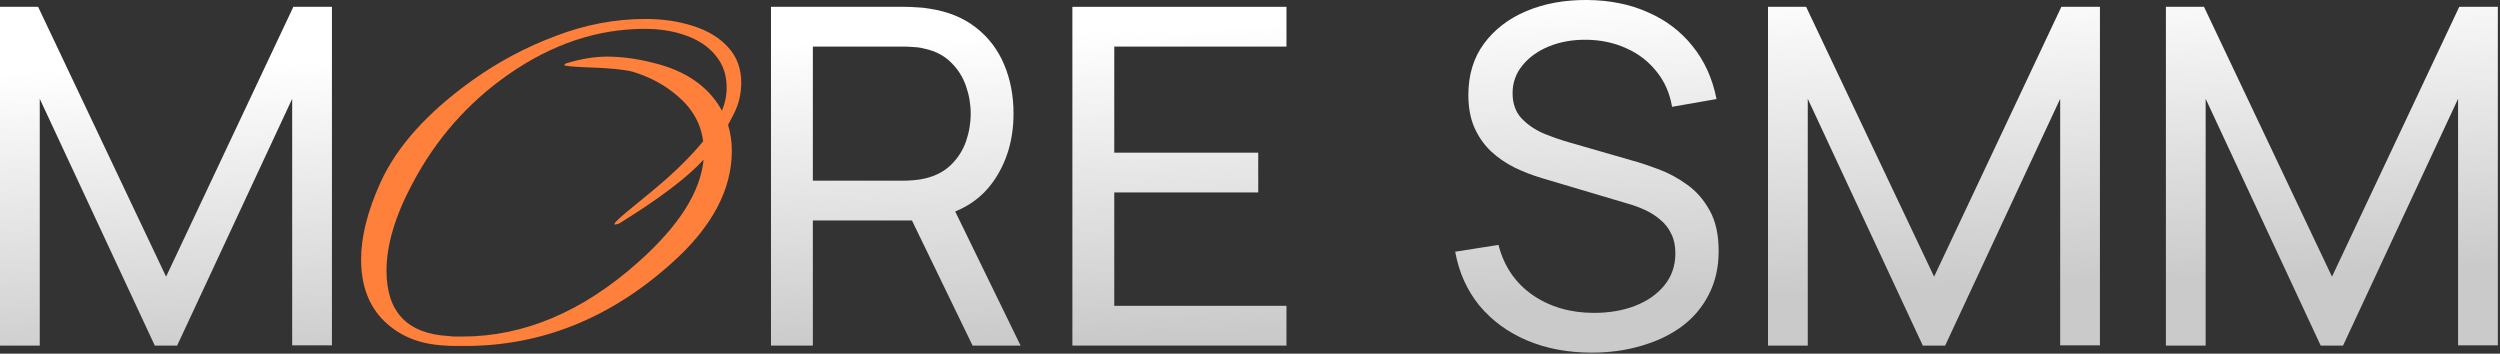
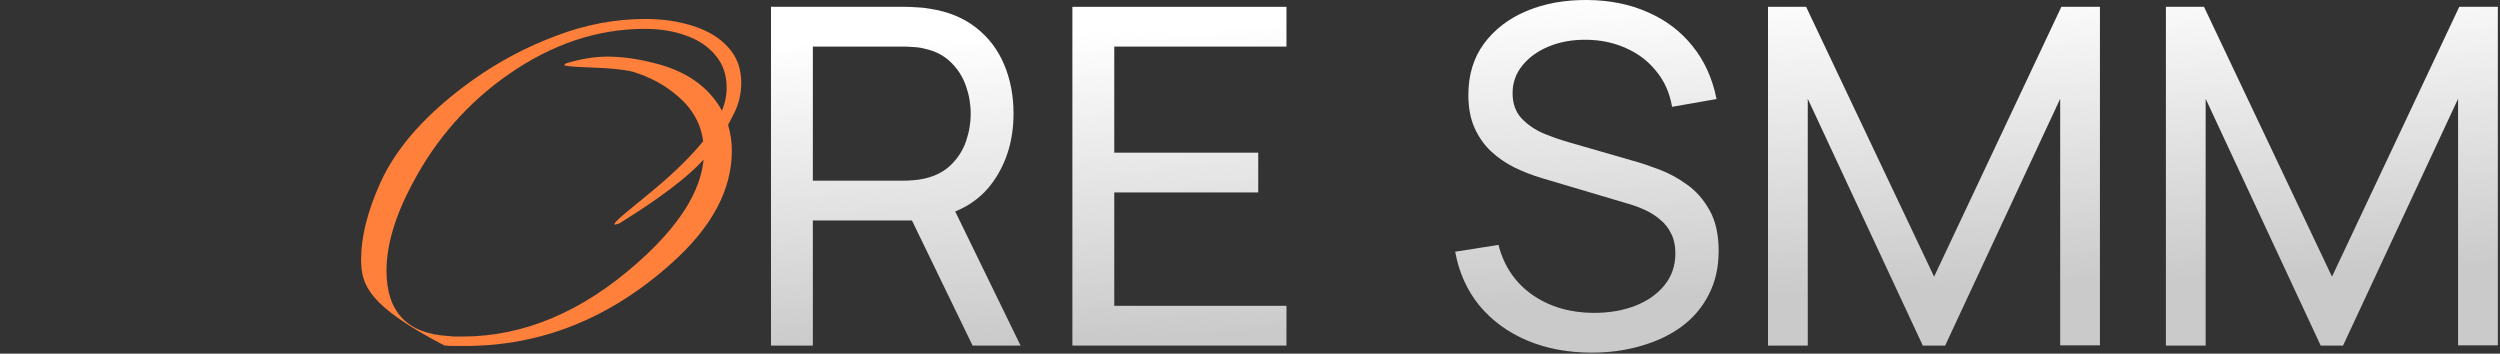
<svg xmlns="http://www.w3.org/2000/svg" width="926" height="131" viewBox="0 0 926 131" fill="none">
  <rect x="0" y="0" width="926" height="131" fill="#333333" stroke="none" />
  <path d="M589.625 130.617C580.738 130.617 572.721 129.107 565.576 126.086C558.489 123.066 552.622 118.767 547.975 113.19C543.386 107.556 540.394 100.904 539 93.236L555.033 90.709C557.066 98.61 561.277 104.796 567.667 109.269C574.115 113.684 581.696 115.891 590.41 115.891C596.044 115.891 601.127 115.02 605.658 113.277C610.247 111.477 613.878 108.921 616.55 105.61C619.222 102.298 620.558 98.377 620.558 93.846C620.558 91.058 620.065 88.676 619.077 86.701C618.148 84.668 616.841 82.954 615.156 81.56C613.529 80.108 611.671 78.888 609.579 77.9C607.488 76.913 605.31 76.1 603.044 75.461L571.066 65.963C567.58 64.917 564.211 63.61 560.958 62.042C557.705 60.415 554.8 58.411 552.244 56.03C549.688 53.59 547.655 50.685 546.145 47.316C544.635 43.889 543.879 39.852 543.879 35.204C543.879 27.769 545.796 21.437 549.63 16.209C553.522 10.923 558.78 6.885 565.402 4.097C572.024 1.309 579.489 -0.056 587.796 0.002C596.219 0.06 603.741 1.57 610.364 4.533C617.044 7.437 622.562 11.62 626.919 17.08C631.334 22.541 634.297 29.076 635.807 36.686L619.338 39.561C618.467 34.449 616.521 30.063 613.5 26.404C610.538 22.686 606.82 19.84 602.347 17.864C597.874 15.831 592.966 14.786 587.621 14.728C582.509 14.669 577.891 15.483 573.767 17.167C569.642 18.852 566.36 21.205 563.921 24.225C561.481 27.188 560.261 30.615 560.261 34.507C560.261 38.341 561.365 41.449 563.572 43.831C565.779 46.154 568.481 48.013 571.676 49.407C574.929 50.743 578.095 51.847 581.173 52.718L605.048 59.602C607.779 60.357 610.915 61.403 614.459 62.739C618.06 64.075 621.546 65.963 624.915 68.403C628.284 70.784 631.073 73.98 633.28 77.988C635.488 81.938 636.591 86.933 636.591 92.975C636.591 99.016 635.371 104.39 632.932 109.095C630.55 113.8 627.21 117.75 622.911 120.945C618.612 124.082 613.617 126.464 607.924 128.09C602.231 129.775 596.131 130.617 589.625 130.617Z" fill="url(#paint0_linear_1844_1037)" />
  <path d="M654.869 128.003V2.529H668.985L716.387 102.473L763.527 2.529H777.817V127.916H763.091V36.599L720.482 128.003H712.204L669.595 36.599V128.003H654.869Z" fill="url(#paint1_linear_1844_1037)" />
  <path d="M802.25 128.003V2.529H816.366L863.767 102.473L910.907 2.529H925.198V127.916H910.472V36.599L867.863 128.003H859.585L816.976 36.599V128.003H802.25Z" fill="url(#paint2_linear_1844_1037)" />
-   <path d="M172.264 128.144C170.986 128.144 169.708 128.144 168.43 128.144C167.152 128.144 165.874 128.086 164.596 127.97C155.418 127.505 147.982 124.484 142.289 118.908C136.596 113.331 133.75 105.721 133.75 96.078C133.75 87.713 136.132 78.245 140.895 67.672C146.936 54.312 158.322 41.648 175.052 29.681C184.695 22.827 194.977 17.366 205.898 13.3C216.819 9.118 227.856 7.026 239.009 7.026C245.515 7.026 251.44 7.898 256.785 9.64C262.245 11.383 266.544 13.997 269.681 17.483C272.934 20.968 274.56 25.383 274.56 30.727C274.56 32.586 274.328 34.561 273.863 36.652C273.399 38.627 272.643 40.602 271.598 42.578L269.681 46.237C270.61 49.374 271.075 52.569 271.075 55.822C271.075 70.344 263.639 84.228 248.768 97.473C225.997 117.92 200.495 128.144 172.264 128.144ZM171.218 124.659C194.106 124.659 215.889 115.422 236.569 96.95C251.44 83.705 259.457 71.1 260.619 59.133C254.577 65.755 244.121 73.656 229.25 82.834L227.856 83.182C226.926 83.182 228.437 81.556 232.387 78.303L242.146 70.286C246.329 66.801 249.93 63.548 252.951 60.527C255.971 57.507 258.469 54.776 260.444 52.337C259.631 45.831 256.494 40.254 251.034 35.607C246.387 31.54 240.81 28.52 234.304 26.545C231.051 25.731 225.707 25.209 218.271 24.976C212.113 24.744 209.035 24.453 209.035 24.105C209.035 23.989 209.151 23.814 209.383 23.582C214.844 21.839 220.072 20.968 225.068 20.968C227.391 20.968 229.947 21.142 232.735 21.491C235.524 21.839 238.544 22.42 241.798 23.233C253.996 26.138 262.536 32.063 267.415 41.009C268.577 38.221 269.158 35.374 269.158 32.47C269.158 27.706 267.764 23.698 264.975 20.445C262.303 17.192 258.644 14.752 253.996 13.126C249.465 11.499 244.412 10.686 238.835 10.686C221.292 10.686 204.446 16.321 188.297 27.59C173.309 38.047 161.459 51.523 152.745 68.021C146.356 79.987 143.161 90.734 143.161 100.261C143.161 115.597 150.887 123.671 166.339 124.484C167.152 124.601 167.965 124.659 168.778 124.659C169.592 124.659 170.405 124.659 171.218 124.659Z" fill="#FF803B" />
-   <path d="M0 128.004V2.529H14.116L61.517 102.473L108.657 2.529H122.948V127.917H108.222V36.599L65.613 128.004H57.335L14.726 36.599V128.004H0Z" fill="url(#paint3_linear_1844_1037)" />
+   <path d="M172.264 128.144C170.986 128.144 169.708 128.144 168.43 128.144C167.152 128.144 165.874 128.086 164.596 127.97C136.596 113.331 133.75 105.721 133.75 96.078C133.75 87.713 136.132 78.245 140.895 67.672C146.936 54.312 158.322 41.648 175.052 29.681C184.695 22.827 194.977 17.366 205.898 13.3C216.819 9.118 227.856 7.026 239.009 7.026C245.515 7.026 251.44 7.898 256.785 9.64C262.245 11.383 266.544 13.997 269.681 17.483C272.934 20.968 274.56 25.383 274.56 30.727C274.56 32.586 274.328 34.561 273.863 36.652C273.399 38.627 272.643 40.602 271.598 42.578L269.681 46.237C270.61 49.374 271.075 52.569 271.075 55.822C271.075 70.344 263.639 84.228 248.768 97.473C225.997 117.92 200.495 128.144 172.264 128.144ZM171.218 124.659C194.106 124.659 215.889 115.422 236.569 96.95C251.44 83.705 259.457 71.1 260.619 59.133C254.577 65.755 244.121 73.656 229.25 82.834L227.856 83.182C226.926 83.182 228.437 81.556 232.387 78.303L242.146 70.286C246.329 66.801 249.93 63.548 252.951 60.527C255.971 57.507 258.469 54.776 260.444 52.337C259.631 45.831 256.494 40.254 251.034 35.607C246.387 31.54 240.81 28.52 234.304 26.545C231.051 25.731 225.707 25.209 218.271 24.976C212.113 24.744 209.035 24.453 209.035 24.105C209.035 23.989 209.151 23.814 209.383 23.582C214.844 21.839 220.072 20.968 225.068 20.968C227.391 20.968 229.947 21.142 232.735 21.491C235.524 21.839 238.544 22.42 241.798 23.233C253.996 26.138 262.536 32.063 267.415 41.009C268.577 38.221 269.158 35.374 269.158 32.47C269.158 27.706 267.764 23.698 264.975 20.445C262.303 17.192 258.644 14.752 253.996 13.126C249.465 11.499 244.412 10.686 238.835 10.686C221.292 10.686 204.446 16.321 188.297 27.59C173.309 38.047 161.459 51.523 152.745 68.021C146.356 79.987 143.161 90.734 143.161 100.261C143.161 115.597 150.887 123.671 166.339 124.484C167.152 124.601 167.965 124.659 168.778 124.659C169.592 124.659 170.405 124.659 171.218 124.659Z" fill="#FF803B" />
  <path d="M285.572 128.004V2.529H335.151C336.371 2.529 337.824 2.587 339.508 2.704C341.193 2.762 342.819 2.936 344.388 3.226C351.184 4.272 356.877 6.596 361.466 10.197C366.113 13.799 369.599 18.359 371.922 23.877C374.246 29.338 375.408 35.408 375.408 42.089C375.408 51.79 372.881 60.213 367.827 67.358C362.773 74.445 355.367 78.889 345.608 80.689L339.682 81.648H301.082V128.004H285.572ZM360.246 128.004L335.5 76.943L350.836 72.237L378.022 128.004H360.246ZM301.082 66.922H334.629C335.732 66.922 336.981 66.864 338.375 66.748C339.828 66.632 341.193 66.428 342.471 66.138C346.479 65.209 349.732 63.524 352.23 61.084C354.786 58.586 356.645 55.682 357.807 52.371C358.968 49.001 359.549 45.574 359.549 42.089C359.549 38.603 358.968 35.205 357.807 31.894C356.645 28.525 354.786 25.591 352.23 23.093C349.732 20.595 346.479 18.911 342.471 18.039C341.193 17.691 339.828 17.488 338.375 17.429C336.981 17.313 335.732 17.255 334.629 17.255H301.082V66.922Z" fill="url(#paint4_linear_1844_1037)" />
  <path d="M397.213 128.004V2.529H476.506V17.255H412.723V56.553H466.05V71.279H412.723V113.278H476.506V128.004H397.213Z" fill="url(#paint5_linear_1844_1037)" />
  <defs>
    <linearGradient id="paint0_linear_1844_1037" x1="536.231" y1="0.041" x2="540.95" y2="124.715" gradientUnits="userSpaceOnUse">
      <stop stop-color="white" />
      <stop offset="0.913" stop-color="#CACACA" />
    </linearGradient>
    <linearGradient id="paint1_linear_1844_1037" x1="536.231" y1="0.041" x2="540.95" y2="124.715" gradientUnits="userSpaceOnUse">
      <stop stop-color="white" />
      <stop offset="0.913" stop-color="#CACACA" />
    </linearGradient>
    <linearGradient id="paint2_linear_1844_1037" x1="536.231" y1="0.041" x2="540.95" y2="124.715" gradientUnits="userSpaceOnUse">
      <stop stop-color="white" />
      <stop offset="0.913" stop-color="#CACACA" />
    </linearGradient>
    <linearGradient id="paint3_linear_1844_1037" x1="711.961" y1="0.041" x2="716.68" y2="124.715" gradientUnits="userSpaceOnUse">
      <stop stop-color="white" />
      <stop offset="0.913" stop-color="#CACACA" />
    </linearGradient>
    <linearGradient id="paint4_linear_1844_1037" x1="711.961" y1="0.041" x2="716.68" y2="124.715" gradientUnits="userSpaceOnUse">
      <stop stop-color="white" />
      <stop offset="0.913" stop-color="#CACACA" />
    </linearGradient>
    <linearGradient id="paint5_linear_1844_1037" x1="711.961" y1="0.041" x2="716.68" y2="124.715" gradientUnits="userSpaceOnUse">
      <stop stop-color="white" />
      <stop offset="0.913" stop-color="#CACACA" />
    </linearGradient>
  </defs>
</svg>